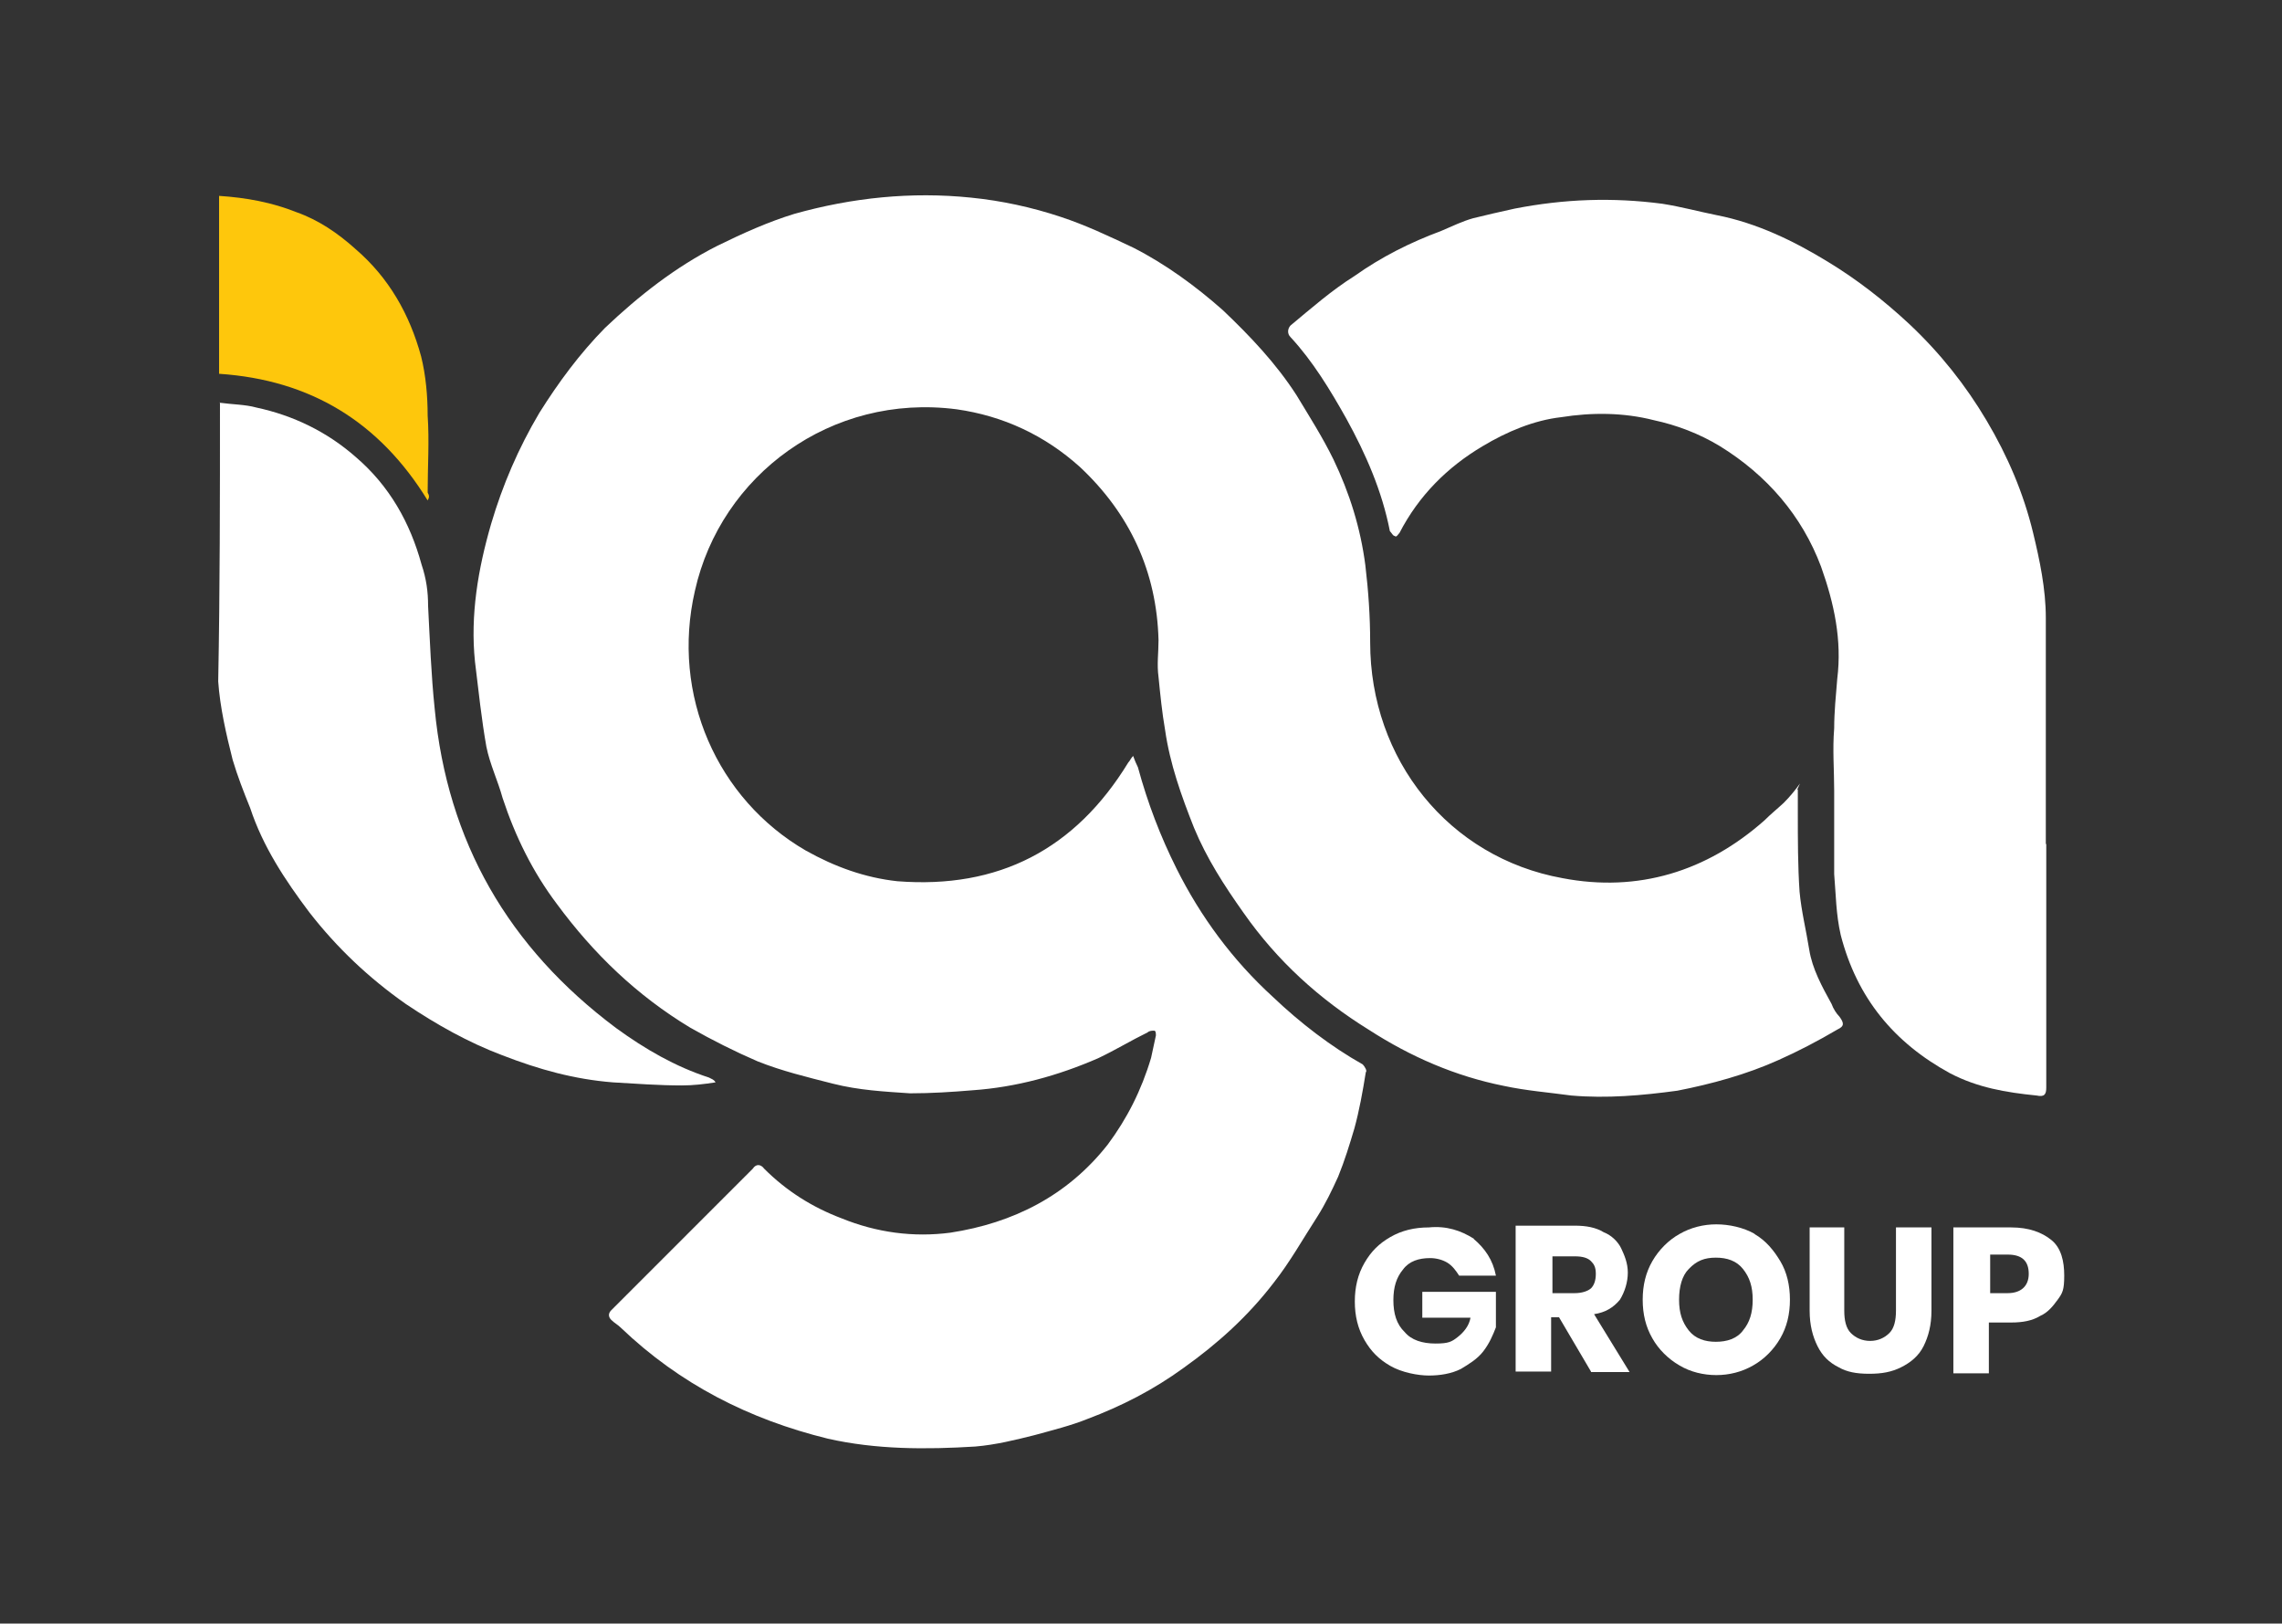
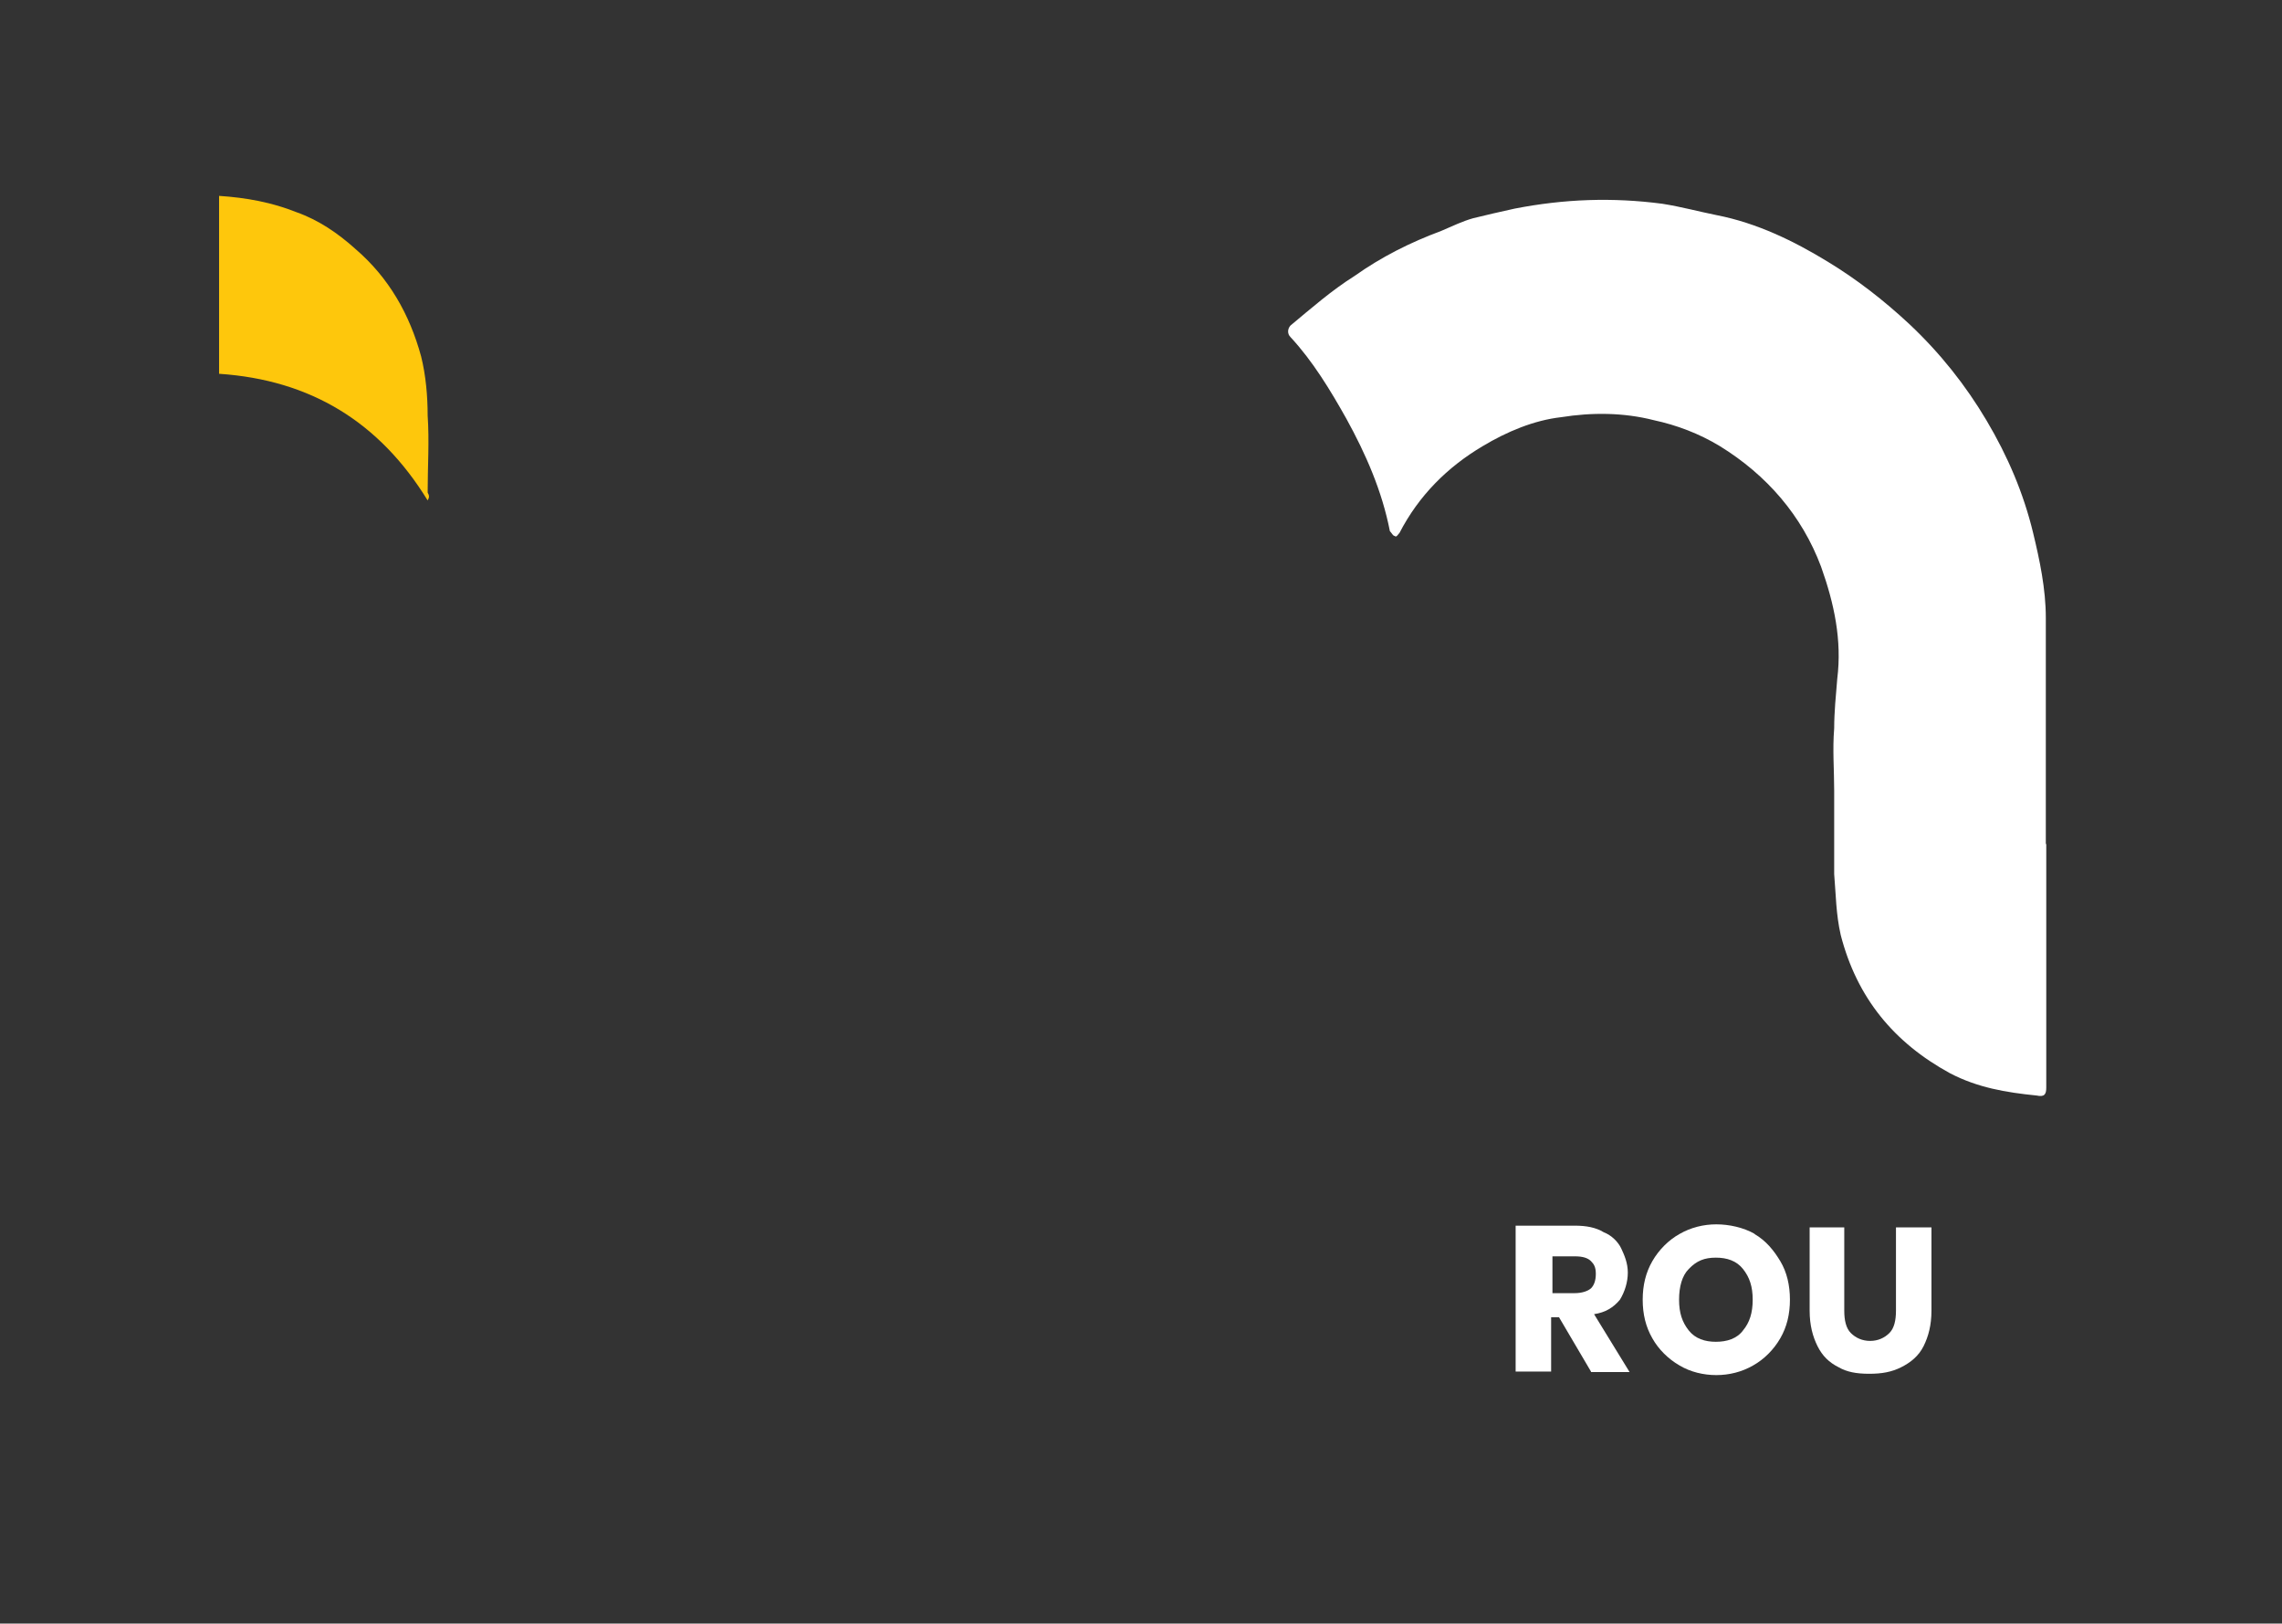
<svg xmlns="http://www.w3.org/2000/svg" baseProfile="tiny" version="1.2" viewBox="0 0 520.8 370.5">
  <rect x="0" y="0" width="520.8" height="370.5" fill="#333333" stroke="none" />
  <g>
    <g id="Layer_1">
-       <path d="M410.3,180.1v5.5c0,5.9,0,12.1.4,17.9.4,4.4,1.5,8.8,2.2,13.2.7,4.4,2.9,8.4,5.1,12.4.4,1.1,1.1,2.2,1.8,2.9,1.1,1.5,1.1,2.2-.4,2.9-4.4,2.6-9.2,5.1-13.5,7-7.3,3.3-15.4,5.5-23.1,7-8.1,1.1-16.1,1.8-24.2,1.1-5.1-.7-10.3-1.1-15.4-2.2-11-2.2-21.2-6.6-30.8-12.8-11.3-7-20.9-15.7-28.6-26.7-4.4-6.2-8.4-12.4-11.3-19.4-2.9-7.3-5.5-14.6-6.6-22.3-.7-4-1.1-8.1-1.5-12.1-.4-2.9,0-5.5,0-8.4-.4-15.7-6.6-28.9-17.9-39.5-8.1-7.3-17.6-11.7-28.2-13.2-28.6-3.7-53.8,15-59.7,41.4-5.5,23.8,5.1,47.6,25.3,59.3,6.6,3.7,13.5,6.2,20.9,7,23.1,1.8,40.6-7.3,52.7-27.1.4-.4.4-.7,1.1-1.5.4,1.1.7,1.8,1.1,2.6,2.2,8.1,5.1,15.7,8.8,23.1,5.5,11,12.8,20.9,22,29.3,6.2,5.9,13.2,11.3,20.5,15.4.4.4,1.1,1.5.7,1.8-.7,4.4-1.5,8.8-2.6,12.8-1.1,3.7-2.2,7.3-3.7,11-1.5,3.3-2.9,6.2-4.8,9.2-3.3,5.1-6.2,10.3-9.9,15-5.9,7.7-12.8,13.9-20.5,19.4-7,5.1-14.3,8.8-22,11.7-3.7,1.5-8.1,2.6-12.1,3.7-4.4,1.1-8.8,2.2-13.5,2.6-11.3.7-22.7.7-33.7-1.8-17.9-4.4-33.7-12.4-47.2-25.3-.7-.7-1.5-1.1-2.2-1.8s-.7-1.5,0-2.2c9.5-9.5,19-19,28.6-28.6l3.7-3.7c.7-1.1,1.8-1.1,2.6,0,5.1,5.1,11,8.8,17.6,11.3,8.1,3.3,16.5,4.4,24.9,3.3,14.3-2.2,26.7-8.4,35.9-20.1,4.4-5.9,7.7-12.4,9.9-19.8.4-1.8.7-3.3,1.1-5.1,0-.4,0-1.1-.4-1.1s-1.1,0-1.5.4c-3.7,1.8-7.3,4-11.3,5.9-9.2,4-18.7,6.6-28.6,7.3-4.8.4-9.5.7-14.3.7-5.9-.4-11.7-.7-17.6-2.2-5.9-1.5-11.7-2.9-17.2-5.1-5.1-2.2-10.3-4.8-15.4-7.7-12.1-7.3-22-16.8-30.4-28.2-5.5-7.3-9.5-15.4-12.4-24.2-1.1-4-2.9-7.7-3.7-11.7-1.1-6.2-1.8-12.8-2.6-19.4-1.1-10.6.7-21.2,3.7-31.5,2.6-8.8,6.2-17.2,11-25.3,4.4-7,9.2-13.5,15-19.4,7.7-7.3,16.1-13.9,25.6-18.7,5.9-2.9,11.7-5.5,17.6-7.3,13.2-3.7,26.7-5.1,40.3-3.7,7,.7,13.9,2.2,20.5,4.4,5.5,1.8,11,4.4,16.5,7,7.3,3.7,14.3,8.8,20.5,14.3,6.2,5.9,12.1,12.1,16.8,19.4,2.9,4.8,5.9,9.5,8.4,14.6,3.7,7.7,6.2,15.7,7.3,24.2.7,5.9,1.1,11.7,1.1,17.6,0,26.7,17.9,49.1,43.9,53.8,17.2,3.3,32.9-1.5,46.1-13.2,1.5-1.5,2.9-2.6,4.4-4,1.5-1.5,2.6-2.9,3.7-4.4l-.7,1.5Z" fill="#fff" fill-rule="evenodd" />
      <path d="M467,192.6v55.6c0,1.5-.4,2.2-2.2,1.8-7-.7-13.5-1.8-19.8-5.1-12.8-7-21.2-17.2-24.9-31.5-1.1-4.8-1.1-9.2-1.5-13.9v-19c0-4.8-.4-9.5,0-14.3,0-3.7.4-7.7.7-11.3,1.1-8.8-.7-17.2-3.7-25.6-4.4-11.7-12.4-20.9-23.1-27.5-4.8-2.9-9.9-4.8-15-5.9-7-1.8-14.3-1.8-21.2-.7-6.2.7-12.4,3.3-17.9,6.6-8.1,4.8-14.6,11.3-19,19.8-.4.4-.7,1.1-1.1.7-.4,0-.7-.7-1.1-1.1-1.8-9.2-5.5-17.6-9.9-25.6-3.7-6.6-7.7-13.2-12.8-18.7-.7-.7-.7-1.8,0-2.6,4.8-4,9.5-8.1,14.6-11.3,6.2-4.4,12.8-7.7,19.8-10.3,2.6-1.1,4.8-2.2,7.3-2.9,2.9-.7,6.2-1.5,9.5-2.2,11.3-2.2,22.3-2.6,33.7-1.1,4.4.7,8.4,1.8,12.4,2.6,9.2,1.8,17.6,5.9,25.3,10.6,6.6,4,12.8,8.8,18.7,14.3,7,6.6,12.8,13.9,17.6,22,4.8,8.1,8.4,16.5,10.6,25.6,1.5,6.2,2.9,12.8,2.9,19.4,0,17.2,0,34.4,0,51.6h0Z" fill="#fff" fill-rule="evenodd" />
-       <path d="M50.1,91.9c2.9.4,5.9.4,8.4,1.1,8.4,1.8,16.1,5.5,22.7,11.3,7.7,6.6,12.4,15,15,24.5,1.1,3.3,1.5,6.2,1.5,9.5.4,7.7.7,15.7,1.5,23.4,2.9,30.4,16.8,54.5,41.4,72.9,6.6,4.8,13.5,8.8,21.2,11.3.7.4,1.1.4,1.5,1.1-2.6.4-5.1.7-7.7.7-5.1,0-10.6-.4-15.7-.7-8.8-.7-16.8-2.9-25.3-6.2-7.7-2.9-15-7-22-11.7-8.4-5.9-15.7-12.8-22-20.9-5.5-7.3-10.6-15-13.5-23.8-1.5-3.7-2.9-7.3-4-11-1.5-5.9-2.9-12.1-3.3-17.9.4-21.2.4-42.1.4-63v-.7Z" fill="#fff" fill-rule="evenodd" />
      <path d="M97.6,114.2c-11-17.9-26.7-27.5-47.6-28.9v-40.6c6.2.4,12.1,1.5,17.6,3.7,5.1,1.8,9.5,4.8,13.5,8.4,7.7,6.6,12.4,15,15,24.5,1.1,4.4,1.5,9.2,1.5,13.5.4,5.9,0,11.7,0,17.6.4.7.4,1.1,0,1.8,0-.4,0,0,0,0Z" fill="#fec70c" fill-rule="evenodd" />
      <g>
-         <path d="M336.3,282.7c2.6,2.2,4.4,4.8,5.1,8.4h-8.4c-.7-1.1-1.5-2.2-2.6-2.9-1.1-.7-2.6-1.1-4-1.1-2.6,0-4.8.7-6.2,2.6-1.5,1.8-2.2,4-2.2,7s.7,5.5,2.6,7.3c1.5,1.8,4,2.6,7,2.6s3.7-.4,5.1-1.5,2.6-2.6,2.9-4.4h-11v-5.9h16.8v8.1c-.7,1.8-1.5,3.7-2.9,5.5s-3.3,2.9-5.1,4c-2.2,1.1-4.8,1.5-7.3,1.5s-6.2-.7-8.8-2.2c-2.6-1.5-4.4-3.3-5.9-5.9s-2.2-5.5-2.2-8.8.7-6.2,2.2-8.8c1.5-2.6,3.3-4.4,5.9-5.9,2.6-1.5,5.5-2.2,8.8-2.2,4-.4,7.3.7,10.3,2.6Z" fill="#fff" />
        <path d="M363.1,313l-7.3-12.4h-1.8v12.4h-8.1v-33.3h13.5c2.6,0,4.8.4,6.6,1.5,1.8.7,3.3,2.2,4,3.7s1.5,3.3,1.5,5.5-.7,4.4-1.8,6.2c-1.5,1.8-3.3,2.9-5.9,3.3l8.1,13.2h-8.8ZM354.3,295.1h5.1c1.5,0,2.9-.4,3.7-1.1.7-.7,1.1-1.8,1.1-3.3s-.4-2.2-1.1-2.9-1.8-1.1-3.7-1.1h-5.1v8.4Z" fill="#fff" />
        <path d="M400.4,281.6c2.6,1.5,4.4,3.7,5.9,6.2s2.2,5.5,2.2,8.8-.7,6.2-2.2,8.8c-1.5,2.6-3.7,4.8-6.2,6.2-2.6,1.5-5.5,2.2-8.4,2.2s-5.9-.7-8.4-2.2c-2.6-1.5-4.8-3.7-6.2-6.2-1.5-2.6-2.2-5.5-2.2-8.8s.7-6.2,2.2-8.8c1.5-2.6,3.7-4.8,6.2-6.2,2.6-1.5,5.5-2.2,8.4-2.2s6.2.7,8.8,2.2ZM385.4,289.6c-1.5,1.5-2.2,4-2.2,7s.7,5.1,2.2,7,3.7,2.6,6.2,2.6,4.8-.7,6.2-2.6c1.5-1.8,2.2-4,2.2-7s-.7-5.1-2.2-7-3.7-2.6-6.2-2.6c-2.6,0-4.4.7-6.2,2.6Z" fill="#fff" />
        <path d="M420.9,280.1v19c0,2.2.4,4,1.5,5.1s2.6,1.8,4.4,1.8,3.3-.7,4.4-1.8c1.1-1.1,1.5-2.9,1.5-5.1v-19h8.1v19c0,3.3-.7,5.9-1.8,8.1s-2.9,3.7-5.1,4.8-4.4,1.5-7.3,1.5-5.1-.4-7-1.5c-2.2-1.1-3.7-2.6-4.8-4.8-1.1-2.2-1.8-4.8-1.8-8.1v-19h8.1Z" fill="#fff" />
-         <path d="M453.9,301.7v11.7h-8.1v-33.3h13.2c4,0,7,1.1,9.2,2.9s2.9,4.8,2.9,8.1-.4,4-1.5,5.5-2.2,2.9-4,3.7c-1.8,1.1-4,1.5-6.6,1.5h-5.1ZM463,290.7c0-2.9-1.5-4.4-4.8-4.4h-4v8.8h4c2.9,0,4.8-1.5,4.8-4.4Z" fill="#fff" />
      </g>
    </g>
  </g>
</svg>